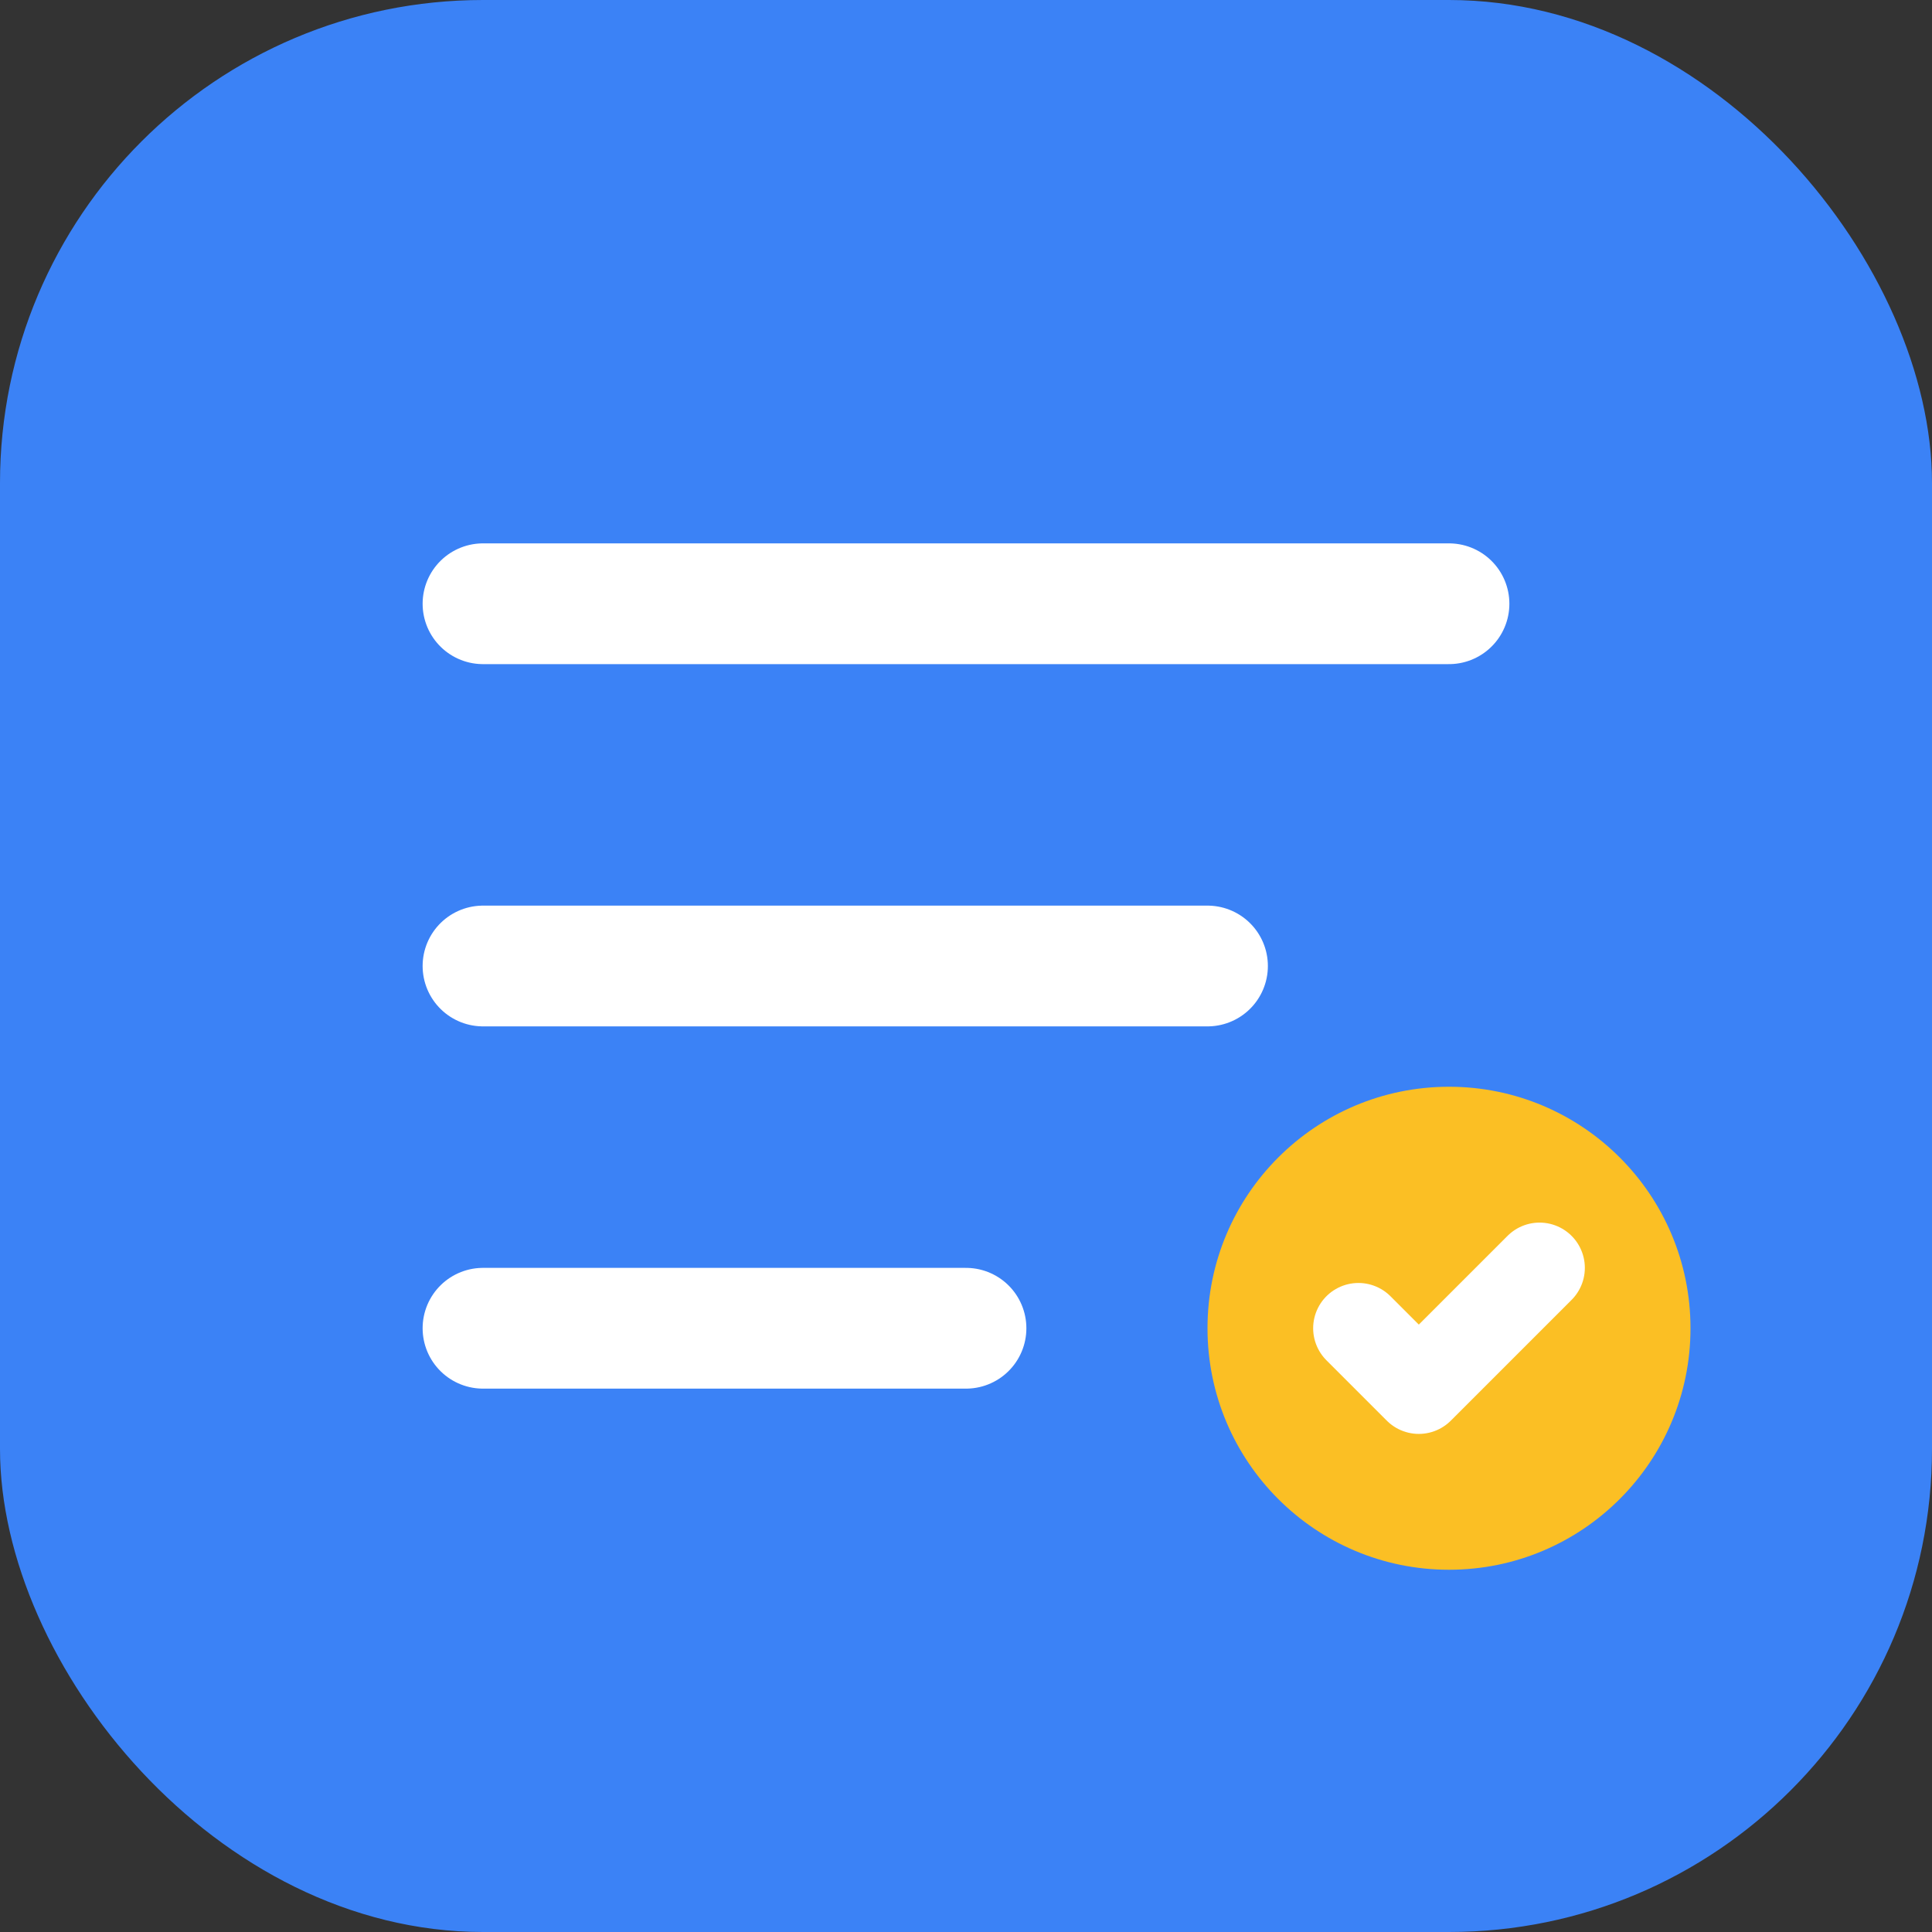
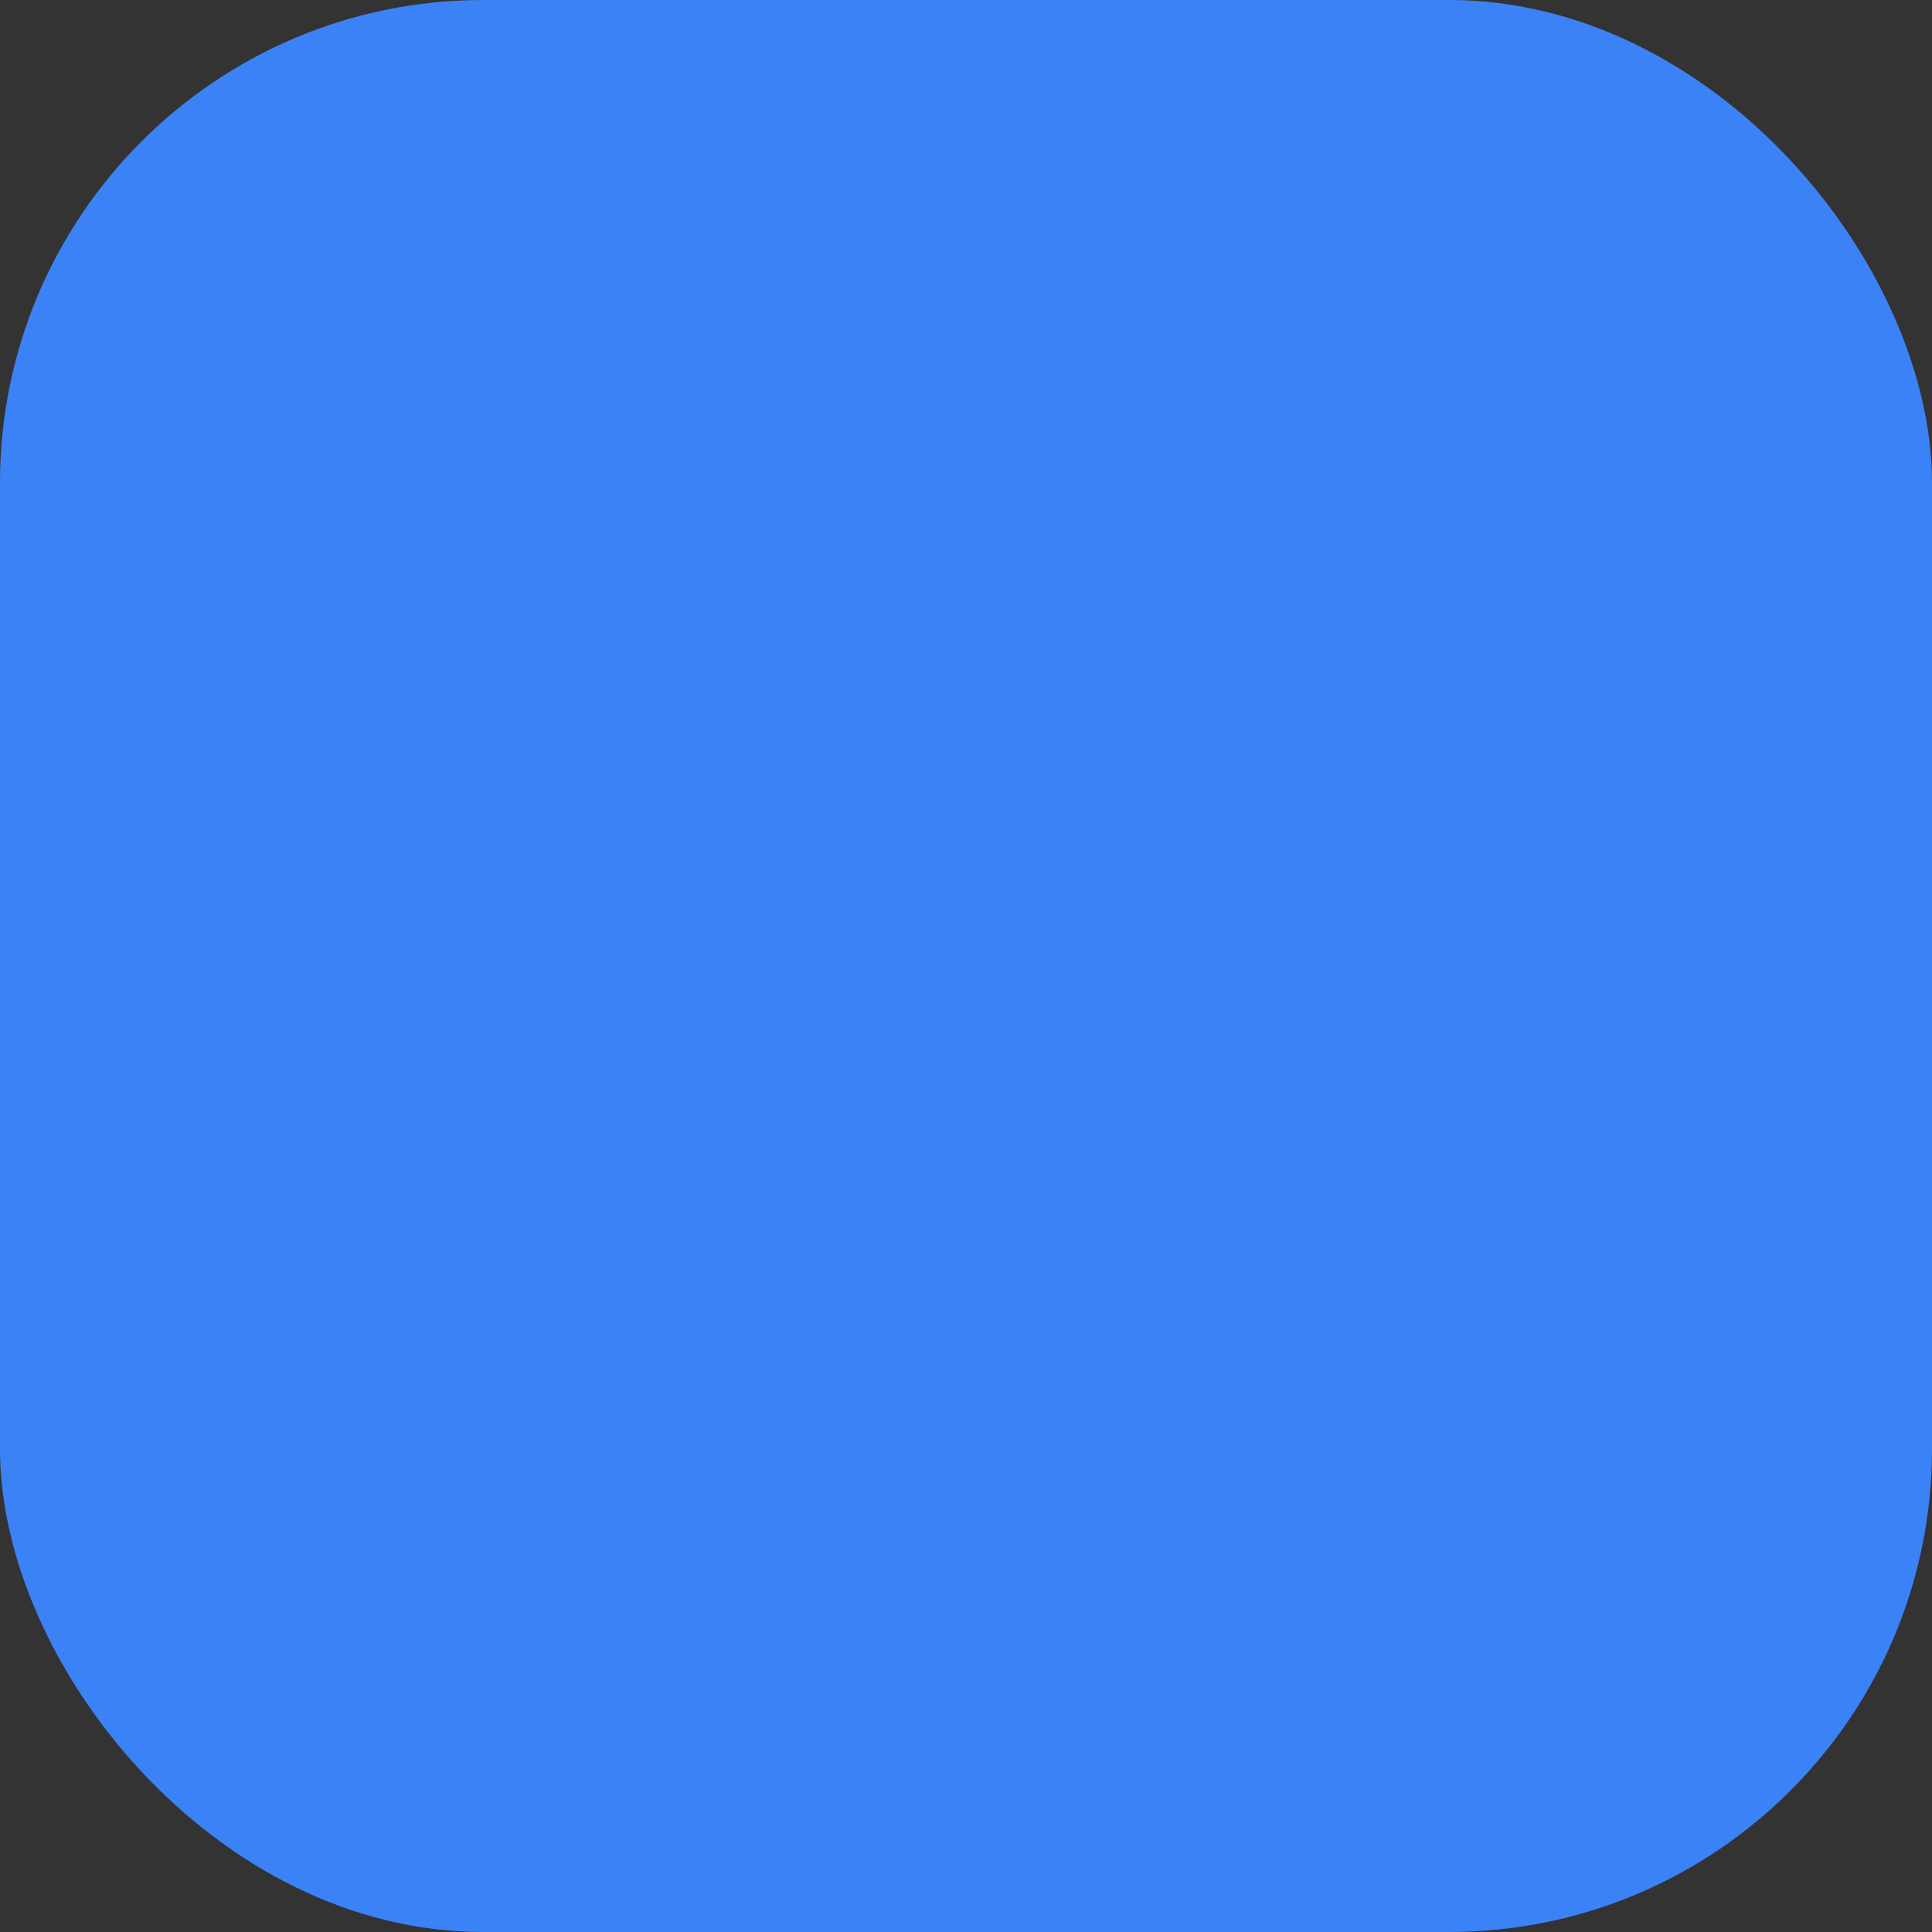
<svg xmlns="http://www.w3.org/2000/svg" width="32" height="32" viewBox="0 0 32 32" fill="none">
  <rect x="0" y="0" width="32" height="32" fill="#333333" stroke="none" />
  <rect width="32" height="32" rx="8" fill="#3B82F6" />
-   <path d="M8 10h16M8 16h12M8 22h8" stroke="white" stroke-width="2" stroke-linecap="round" />
-   <circle cx="24" cy="22" r="4" fill="#FBBF24" />
-   <path d="M22.5 22l1 1 2-2" stroke="white" stroke-width="1.5" stroke-linecap="round" stroke-linejoin="round" />
</svg>